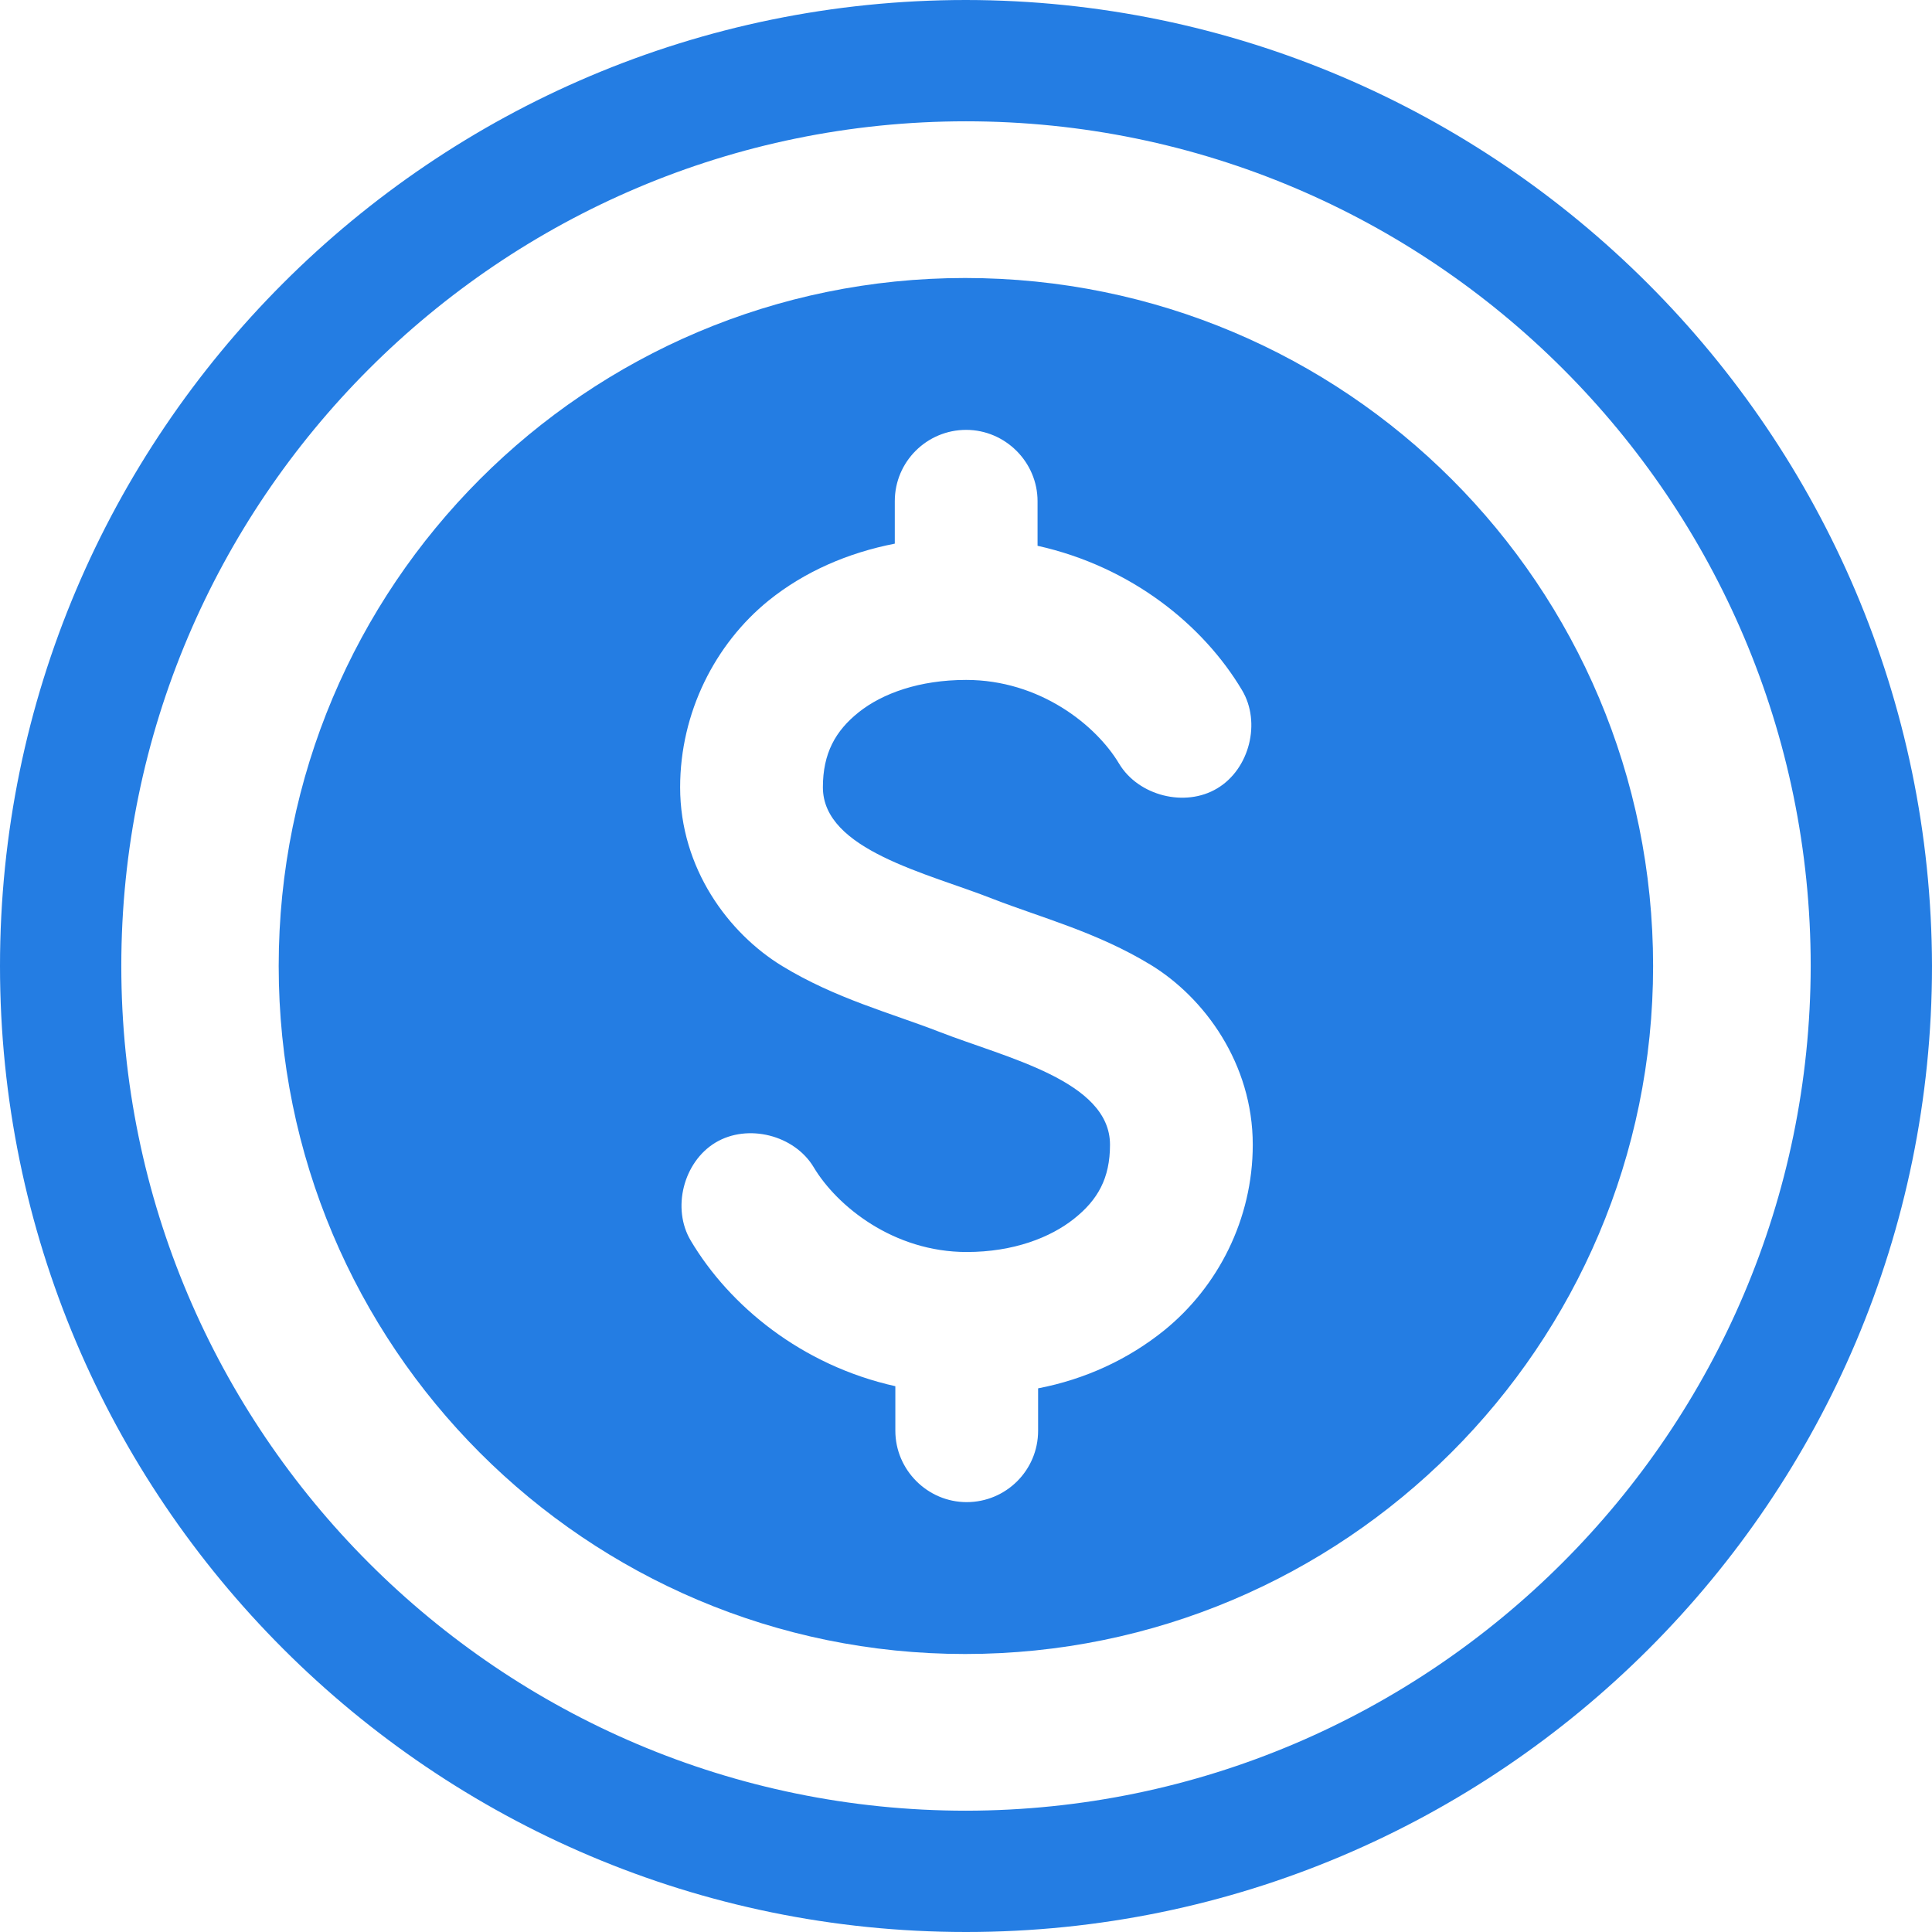
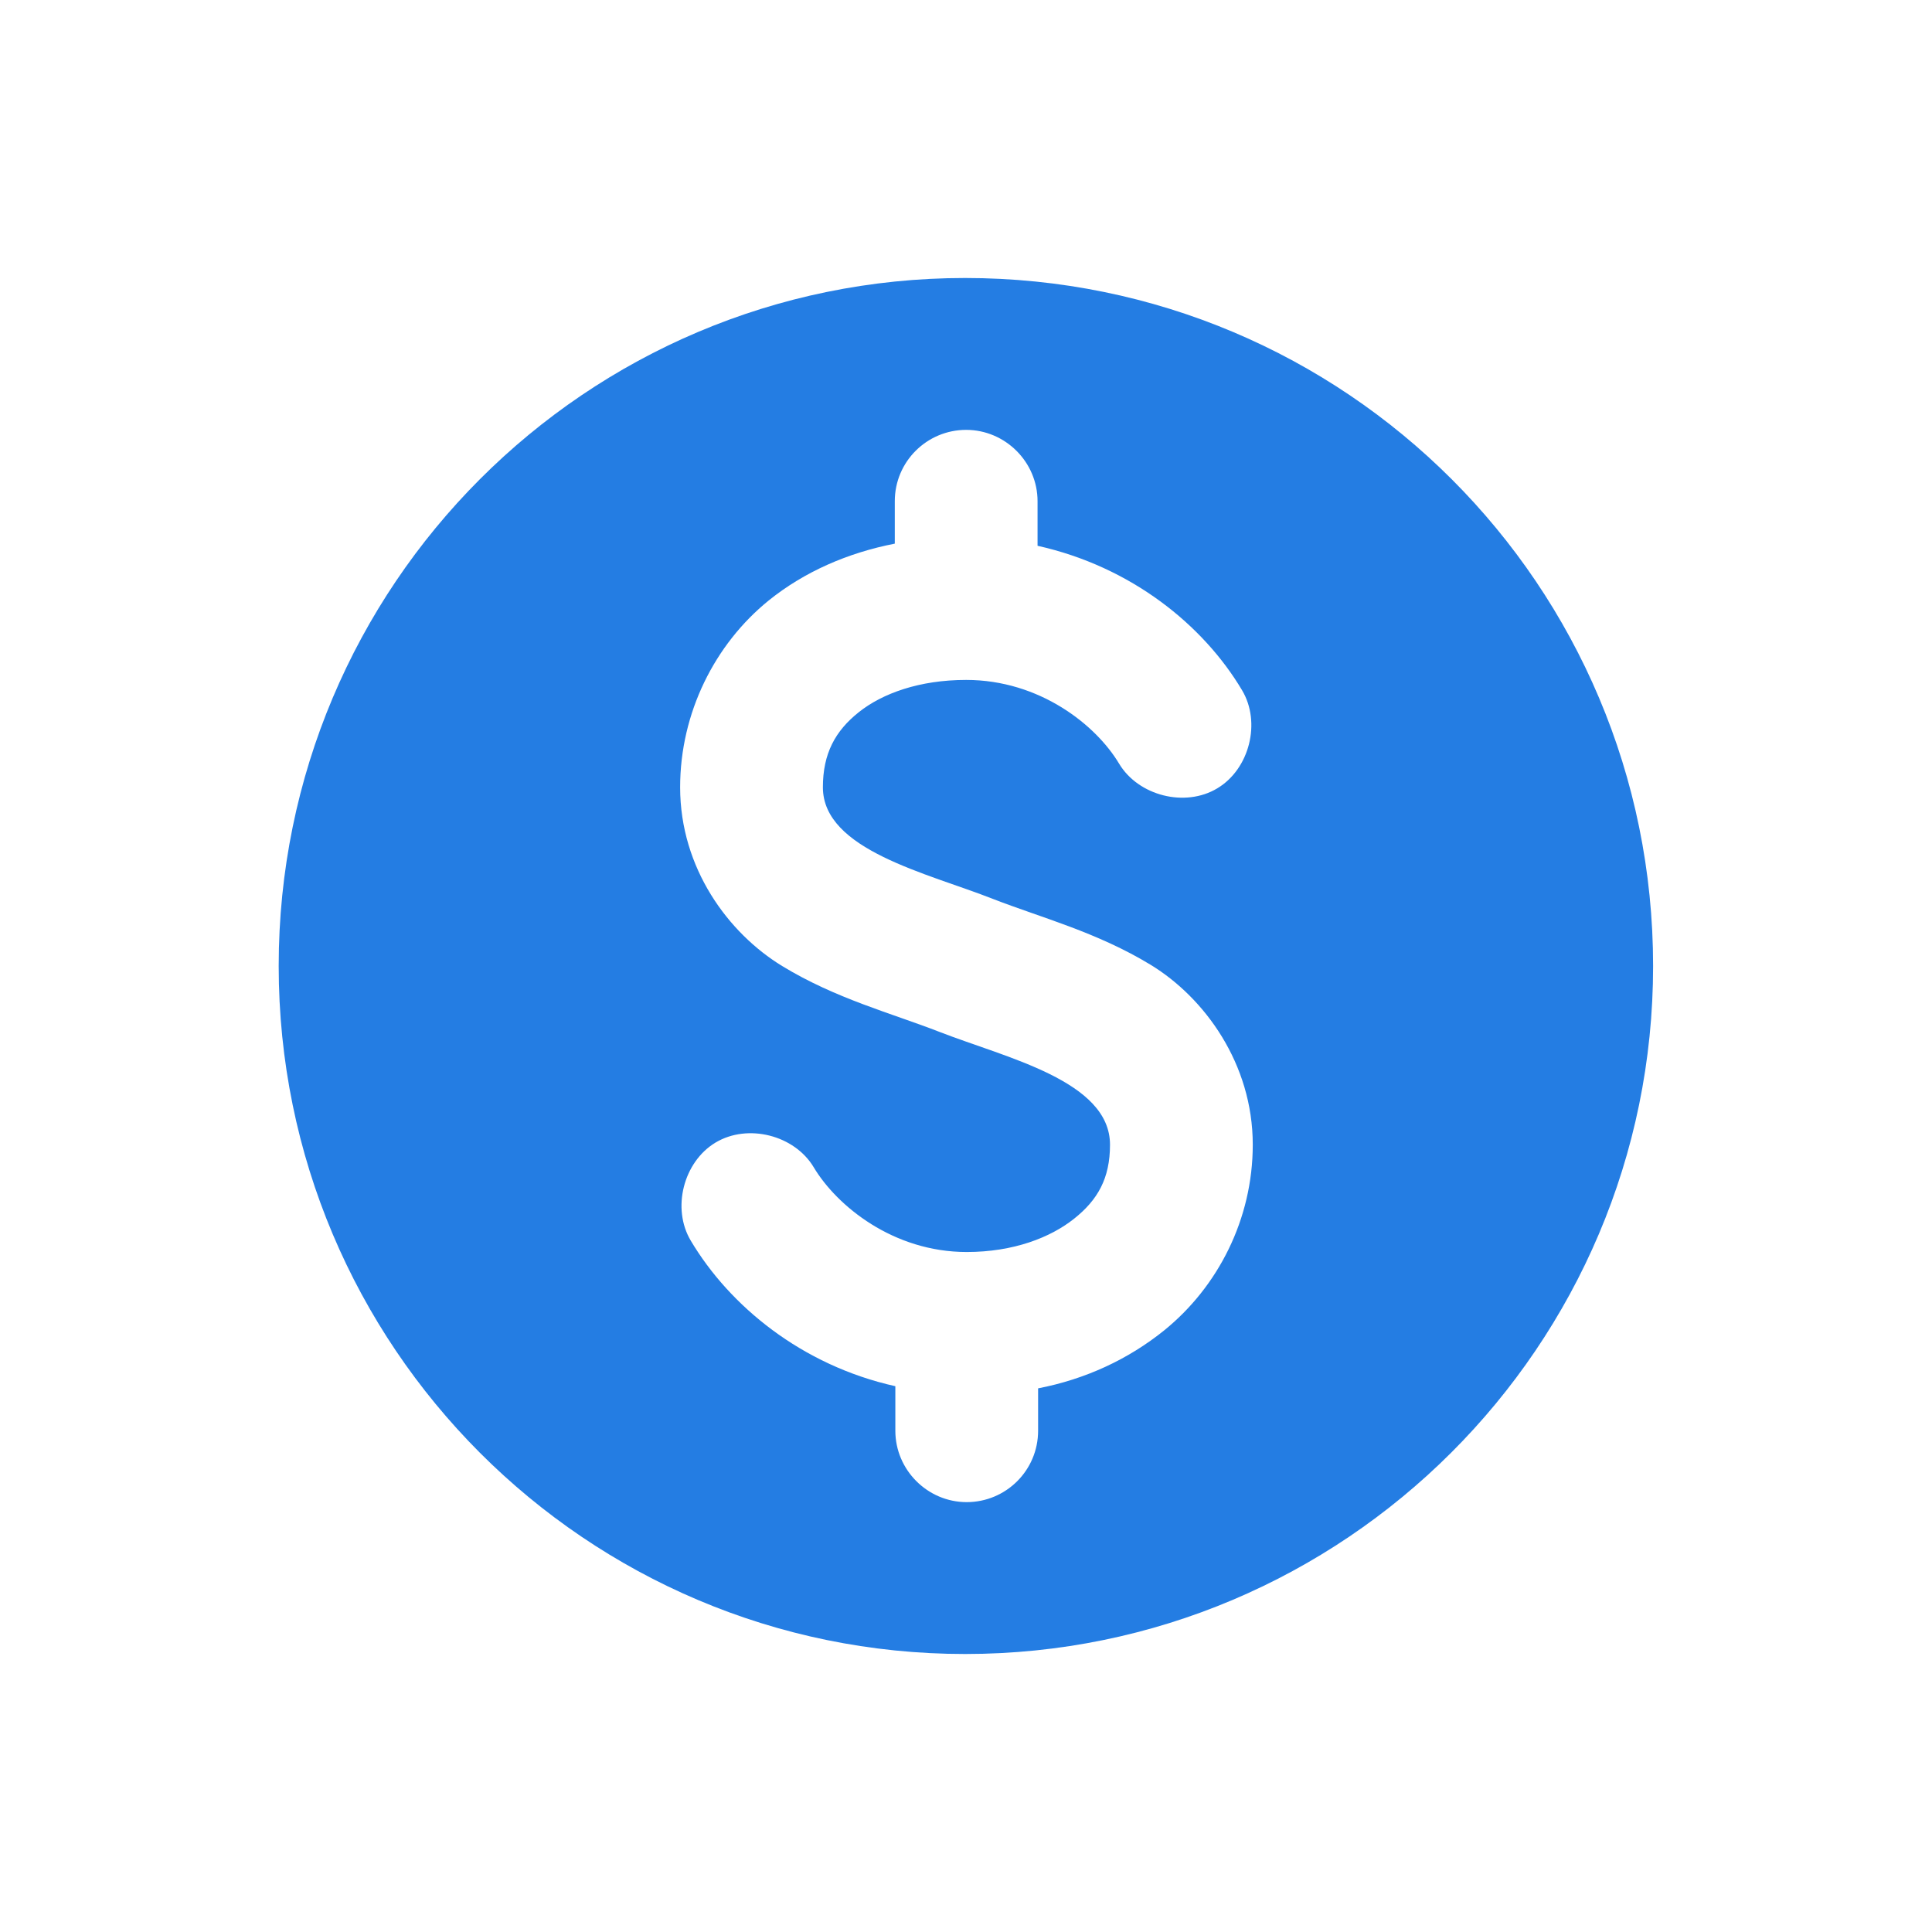
<svg xmlns="http://www.w3.org/2000/svg" width="28" height="28" viewBox="0 0 28 28" fill="none">
  <g clip-path="url(#clip0_2524_12248)">
-     <path d="M14 28C6.277 28 0 21.723 0 14C0 6.277 6.277 0 14 0C21.708 0.008 27.984 6.292 28 14C28 21.723 21.723 28 14 28ZM14 1.758C7.249 1.758 1.758 7.249 1.758 14C1.758 20.751 7.249 26.242 14 26.242C20.743 26.234 26.234 20.743 26.242 14C26.242 7.249 20.751 1.758 14 1.758Z" fill="#247DE3" />
    <path d="M13.987 4.029C8.496 4.029 4.039 8.485 4.039 14C4.039 19.514 8.496 23.971 13.987 23.971C19.478 23.971 23.958 19.514 23.958 14C23.958 8.485 19.501 4.029 13.987 4.029ZM16.872 19.281C16.351 19.701 15.729 19.989 15.045 20.121V20.735C15.045 21.311 14.578 21.77 14.01 21.77C13.442 21.77 12.976 21.303 12.976 20.735V20.09C11.615 19.787 10.572 18.923 10.012 17.982C9.732 17.515 9.904 16.839 10.37 16.559C10.837 16.279 11.514 16.45 11.793 16.917C12.128 17.477 12.945 18.145 14.01 18.145C14.687 18.145 15.223 17.936 15.566 17.663C15.908 17.391 16.087 17.08 16.087 16.59C16.087 15.664 14.578 15.33 13.621 14.957C12.921 14.684 12.112 14.474 11.335 14C10.557 13.525 9.857 12.584 9.857 11.41C9.857 10.329 10.362 9.333 11.14 8.703C11.661 8.283 12.291 8.011 12.968 7.879V7.264C12.968 6.689 13.435 6.23 14.002 6.23C14.57 6.23 15.037 6.697 15.037 7.264V7.91C16.398 8.213 17.44 9.061 18 10.002C18.28 10.469 18.109 11.146 17.642 11.425C17.176 11.706 16.499 11.534 16.219 11.068C15.885 10.508 15.068 9.854 14.002 9.854C13.326 9.854 12.789 10.049 12.447 10.321C12.105 10.593 11.926 10.92 11.926 11.41C11.926 12.32 13.442 12.654 14.391 13.028C15.091 13.3 15.9 13.51 16.678 13.984C17.456 14.459 18.156 15.415 18.156 16.59C18.156 17.671 17.65 18.651 16.872 19.281Z" fill="#247DE3" />
  </g>
  <defs>
    <clipPath id="clip0_2524_12248">
      <rect width="28" height="28" fill="white" />
    </clipPath>
  </defs>
</svg>